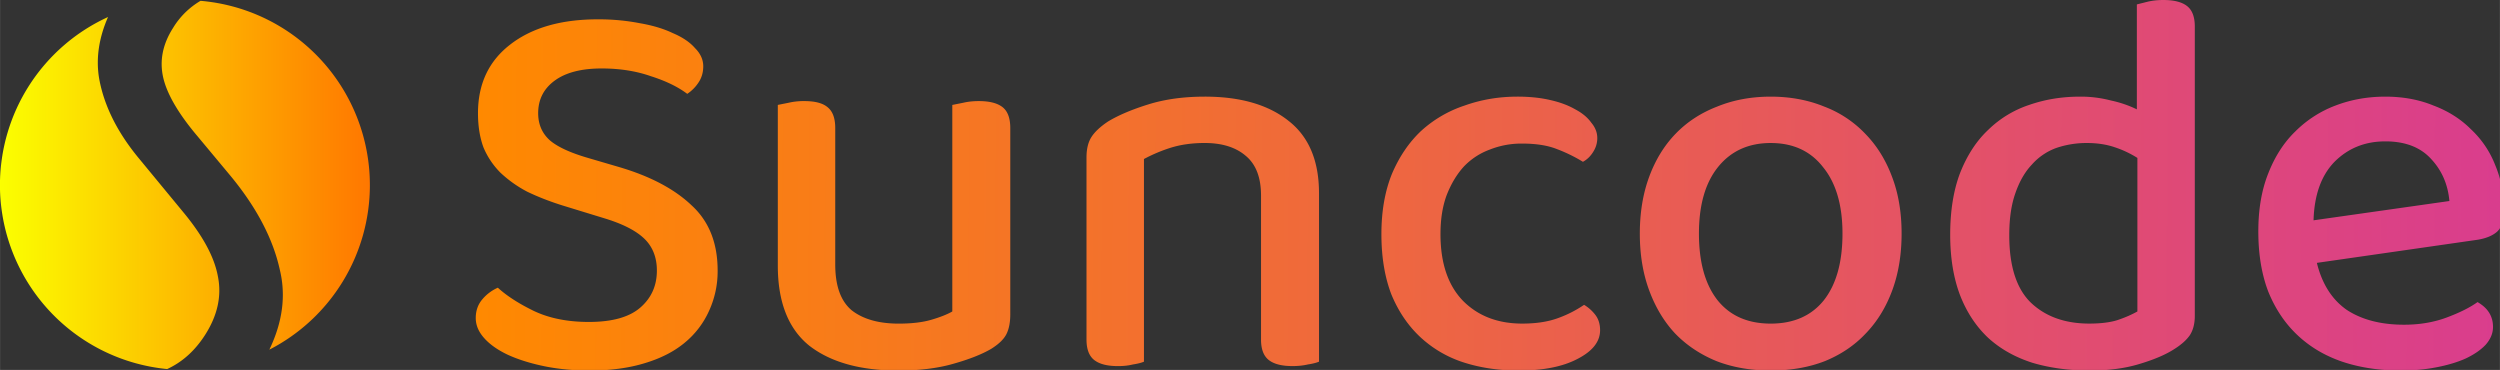
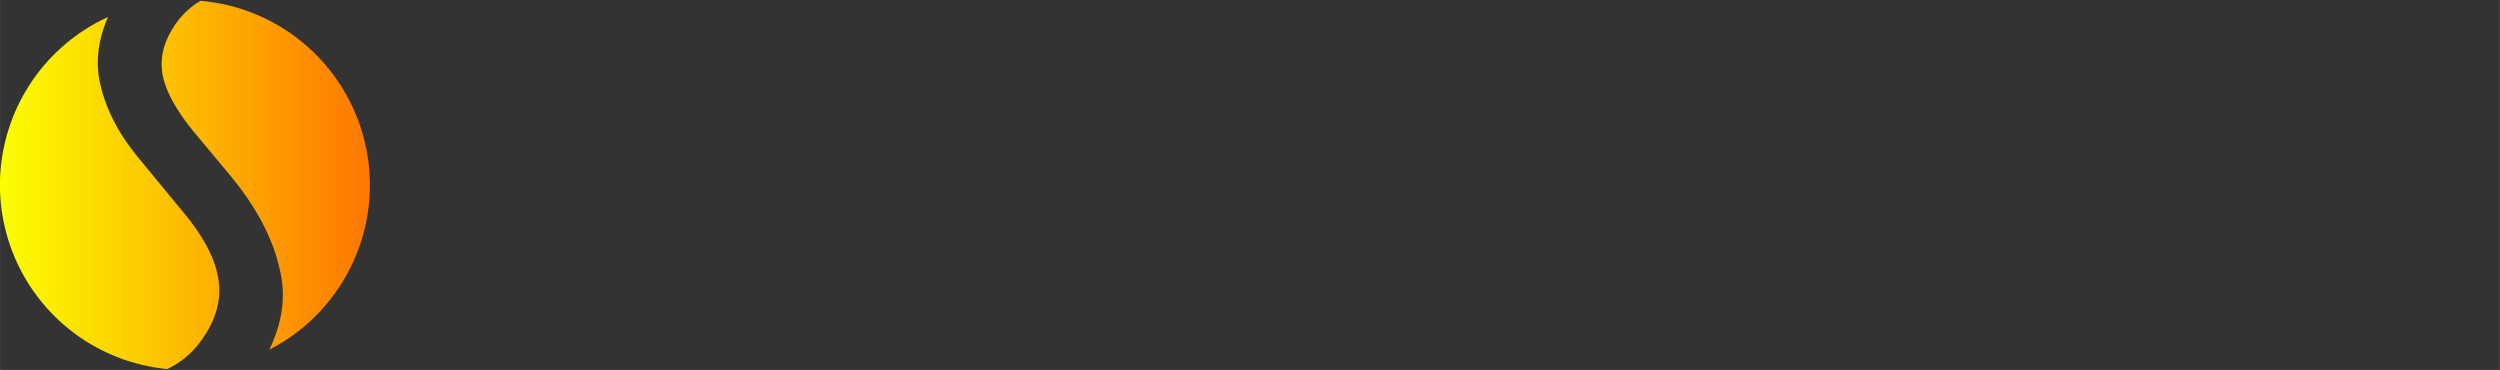
<svg xmlns="http://www.w3.org/2000/svg" xmlns:xlink="http://www.w3.org/1999/xlink" width="181.362" height="26.837" viewBox="0 0 47.986 7.101" version="1.1" id="svg20">
  <rect x="0" y="0" width="47.986" height="7.101" fill="#333333" stroke="none" />
  <defs id="defs12">
    <linearGradient id="A" x1="17.79" x2="24.892" y1="35.181" y2="35.181" gradientUnits="userSpaceOnUse">
      <stop stop-color="#fbff00" offset="0" id="stop2" />
      <stop stop-color="#f70" offset="1" id="stop4" />
    </linearGradient>
    <linearGradient id="B" x1="34.758" x2="299.153" y1="13.415" y2="15.063" gradientUnits="userSpaceOnUse">
      <stop stop-color="#ff8900" offset="0" id="stop7" />
      <stop stop-color="#b0f" offset="1" id="stop9" />
    </linearGradient>
    <linearGradient id="linearGradient17661">
      <stop style="stop-color:#fbff00;stop-opacity:1" offset="0" id="stop17657" />
      <stop style="stop-color:#f70;stop-opacity:1" offset="1" id="stop17659" />
    </linearGradient>
    <linearGradient xlink:href="#linearGradient17661" id="linearGradient17433" x1="17.79" y1="35.181" x2="24.892" y2="35.181" gradientUnits="userSpaceOnUse" gradientTransform="matrix(1 0 0 1 -17.792 -31.628)" />
  </defs>
  <g transform="translate(-17.87 -31.627)" id="g18">
-     <path d="M157 0c-.4 0-.772.039-1.119.119l-.801.201v7.6a8.135 8.135 0 0 0-1.879-.641 8.575 8.575 0 0 0-2.24-.279c-1.307 0-2.533.2-3.68.6a7.71 7.71 0 0 0-2.961 1.8c-.853.8-1.532 1.839-2.039 3.119-.48 1.253-.721 2.747-.721 4.481 0 1.68.241 3.147.721 4.4.48 1.227 1.159 2.253 2.039 3.08.88.8 1.946 1.399 3.199 1.799 1.253.373 2.64.561 4.16.561 1.36 0 2.562-.16 3.602-.48 1.067-.32 1.906-.68 2.519-1.08.507-.32.879-.653 1.119-1 .24-.373.359-.838.359-1.398V1.92c0-.693-.185-1.187-.559-1.48C158.345.147 157.773 0 157 0ZM43.6 1.4c-2.667 0-4.788.613-6.361 1.84-1.547 1.2-2.318 2.852-2.318 4.959 0 .933.132 1.761.398 2.481a5.754 5.754 0 0 0 1.24 1.84 8.776 8.776 0 0 0 1.92 1.361c.773.373 1.627.707 2.56 1l3 .92c1.333.4 2.307.892 2.92 1.478s.92 1.36.92 2.32c0 1.093-.399 1.986-1.199 2.68-.8.694-2.041 1.041-3.721 1.041-1.547 0-2.88-.267-4-.801-1.093-.533-1.96-1.093-2.6-1.68a3.11 3.11 0 0 0-1.121.84c-.32.373-.479.826-.479 1.359 0 .507.2.988.6 1.441.4.453.96.853 1.68 1.199.747.347 1.627.627 2.641.84 1.014.213 2.133.32 3.359.32 1.467 0 2.773-.173 3.92-.52 1.173-.347 2.147-.84 2.92-1.48a6.337 6.337 0 0 0 1.76-2.279 6.864 6.864 0 0 0 .641-2.961c0-2-.628-3.572-1.881-4.719-1.227-1.173-2.959-2.095-5.199-2.762l-2.32-.68c-1.28-.373-2.2-.799-2.76-1.279-.56-.507-.84-1.161-.84-1.961 0-.987.399-1.773 1.199-2.359.8-.586 1.934-.879 3.4-.879 1.307 0 2.494.185 3.56.559 1.093.347 1.972.775 2.639 1.281A2.86 2.86 0 0 0 50.879 6c.24-.347.359-.746.359-1.199 0-.48-.2-.92-.6-1.32-.373-.427-.906-.787-1.6-1.08-.667-.32-1.467-.561-2.4-.721a15.476 15.476 0 0 0-3.039-.279ZM87.559 7c-1.52 0-2.88.187-4.08.561-1.2.374-2.173.787-2.92 1.24-.56.373-.959.746-1.199 1.119-.24.373-.361.867-.361 1.48v13.199c0 .693.187 1.187.561 1.48.374.293.947.439 1.721.439.4 0 .76-.039 1.08-.119.347-.053.612-.121.799-.201v-14.68a11.41 11.41 0 0 1 1.881-.799c.747-.24 1.586-.361 2.519-.361 1.253 0 2.241.307 2.961.92.747.613 1.119 1.574 1.119 2.881v10.439c0 .693.187 1.187.561 1.48.374.293.945.439 1.719.439.4 0 .774-.039 1.121-.119.347-.053.612-.121.799-.201V13.999c0-2.347-.733-4.094-2.199-5.24-1.467-1.173-3.493-1.76-6.08-1.76zM110.2 7c-1.333 0-2.601.214-3.801.641a8.73 8.73 0 0 0-3.16 1.84c-.88.827-1.586 1.866-2.119 3.119-.507 1.253-.76 2.706-.76 4.359s.239 3.108.719 4.361c.507 1.227 1.2 2.253 2.08 3.08a8.348 8.348 0 0 0 3.121 1.84c1.227.4 2.572.6 4.039.6 1.76 0 3.174-.28 4.24-.84 1.093-.56 1.641-1.253 1.641-2.08 0-.427-.107-.787-.32-1.08a2.9 2.9 0 0 0-.84-.76 8.303 8.303 0 0 1-1.881.959c-.72.267-1.586.4-2.6.4-1.76 0-3.186-.545-4.279-1.639-1.093-1.12-1.641-2.735-1.641-4.842 0-1.067.146-1.999.439-2.799.32-.827.734-1.52 1.24-2.08a4.93 4.93 0 0 1 1.881-1.24 6.199 6.199 0 0 1 2.359-.439c1.013 0 1.853.134 2.519.4a11.23 11.23 0 0 1 1.881.92c.293-.16.532-.388.719-.682.213-.32.32-.666.32-1.039 0-.4-.146-.772-.439-1.119-.267-.373-.653-.694-1.16-.961-.507-.293-1.12-.52-1.84-.68-.693-.16-1.479-.24-2.359-.24zm18.359 0c-1.413 0-2.707.241-3.881.721-1.173.453-2.173 1.106-3 1.959s-1.467 1.894-1.92 3.121c-.453 1.227-.68 2.599-.68 4.119 0 1.52.226 2.893.68 4.119.454 1.226 1.081 2.268 1.881 3.121.827.853 1.827 1.52 3 2 1.173.453 2.48.68 3.92.68s2.747-.226 3.92-.68c1.173-.48 2.159-1.147 2.959-2 .827-.853 1.469-1.894 1.922-3.121.453-1.227.68-2.599.68-4.119 0-1.52-.226-2.88-.68-4.08-.453-1.227-1.095-2.266-1.922-3.119a8.02 8.02 0 0 0-3-2c-1.173-.48-2.466-.721-3.879-.721Zm44.52 0c-1.28 0-2.48.214-3.6.641a8.213 8.213 0 0 0-2.92 1.879c-.827.8-1.481 1.814-1.961 3.041-.48 1.2-.719 2.599-.719 4.199 0 1.653.239 3.106.719 4.359.507 1.253 1.214 2.307 2.121 3.16.907.853 1.987 1.493 3.24 1.92 1.28.427 2.692.641 4.238.641.933 0 1.802-.08 2.602-.24.827-.16 1.532-.374 2.119-.641.613-.293 1.093-.627 1.44-1 .347-.4.521-.826.521-1.279 0-.773-.374-1.372-1.121-1.799-.56.4-1.307.772-2.24 1.119-.933.347-1.96.52-3.08.52-1.68 0-3.067-.36-4.16-1.08-1.067-.747-1.785-1.88-2.158-3.4l11.68-1.68c.613-.107 1.078-.306 1.398-.6.32-.32.48-.814.48-1.48 0-1.2-.212-2.305-.639-3.318a7.033 7.033 0 0 0-1.762-2.602c-.747-.747-1.652-1.319-2.719-1.719-1.04-.427-2.201-.641-3.481-.641Zm-114.52.32c-.4 0-.772.039-1.119.119l-.801.16V19.24c0 2.64.759 4.572 2.279 5.799 1.547 1.2 3.695 1.801 6.441 1.801 1.52 0 2.839-.16 3.959-.48 1.147-.32 2.066-.68 2.76-1.08.56-.347.934-.707 1.121-1.08.187-.373.279-.853.279-1.439V9.28c0-.72-.187-1.226-.561-1.519-.374-.293-.945-.439-1.719-.439-.4 0-.774.039-1.121.119l-.799.16v14.961c-.373.213-.88.413-1.519.6-.639.187-1.428.279-2.361.279-1.44 0-2.574-.319-3.4-.959-.8-.667-1.199-1.774-1.199-3.32V9.28c0-.72-.187-1.226-.561-1.519-.347-.293-.906-.439-1.68-.439zm114.52 2.92c1.44 0 2.547.426 3.32 1.279.773.827 1.214 1.841 1.32 3.041l-9.84 1.398c.053-1.84.56-3.252 1.519-4.238.987-.987 2.213-1.48 3.68-1.48zm-44.52.119c1.627 0 2.894.586 3.801 1.76.933 1.147 1.398 2.748 1.398 4.801 0 2.08-.453 3.693-1.359 4.84-.907 1.12-2.186 1.68-3.84 1.68s-2.933-.56-3.84-1.68c-.907-1.147-1.359-2.76-1.359-4.84s.465-3.693 1.398-4.84c.933-1.147 2.201-1.721 3.801-1.721zm22.92 0c.747 0 1.426.107 2.039.32a7.426 7.426 0 0 1 1.602.76V22.56c-.427.24-.92.452-1.481.639-.533.16-1.2.24-2 .24-1.76 0-3.174-.506-4.24-1.52-1.04-1.013-1.561-2.641-1.561-4.881 0-1.2.148-2.212.441-3.039.293-.853.693-1.547 1.199-2.08a4.33 4.33 0 0 1 1.76-1.199 6.801 6.801 0 0 1 2.24-.361z" fill="url('#B')" id="path14" transform="translate(17.79 31.627) scale(.265)" style="fill:url(#B)" />
-   </g>
+     </g>
  <path id="path15418" style="fill:url(#linearGradient17433);stroke-width:.287" d="M3.848.016a1.51 1.51 0 0 0-.527.52c-.199.311-.262.627-.19.949.073.322.295.7.665 1.137l.6.72c.519.62.844 1.235.976 1.844.118.492.05 1-.203 1.526a3.55 3.55 0 0 0 1.93-3.159A3.55 3.55 0 0 0 3.848.016Zm-1.774.31A3.55 3.55 0 0 0-.002 3.552a3.55 3.55 0 0 0 3.21 3.532c.291-.134.534-.352.729-.657.238-.373.32-.746.245-1.12-.066-.367-.286-.776-.658-1.226l-.852-1.033c-.42-.505-.676-1.019-.77-1.542-.064-.382-.006-.776.172-1.182Z" />
</svg>